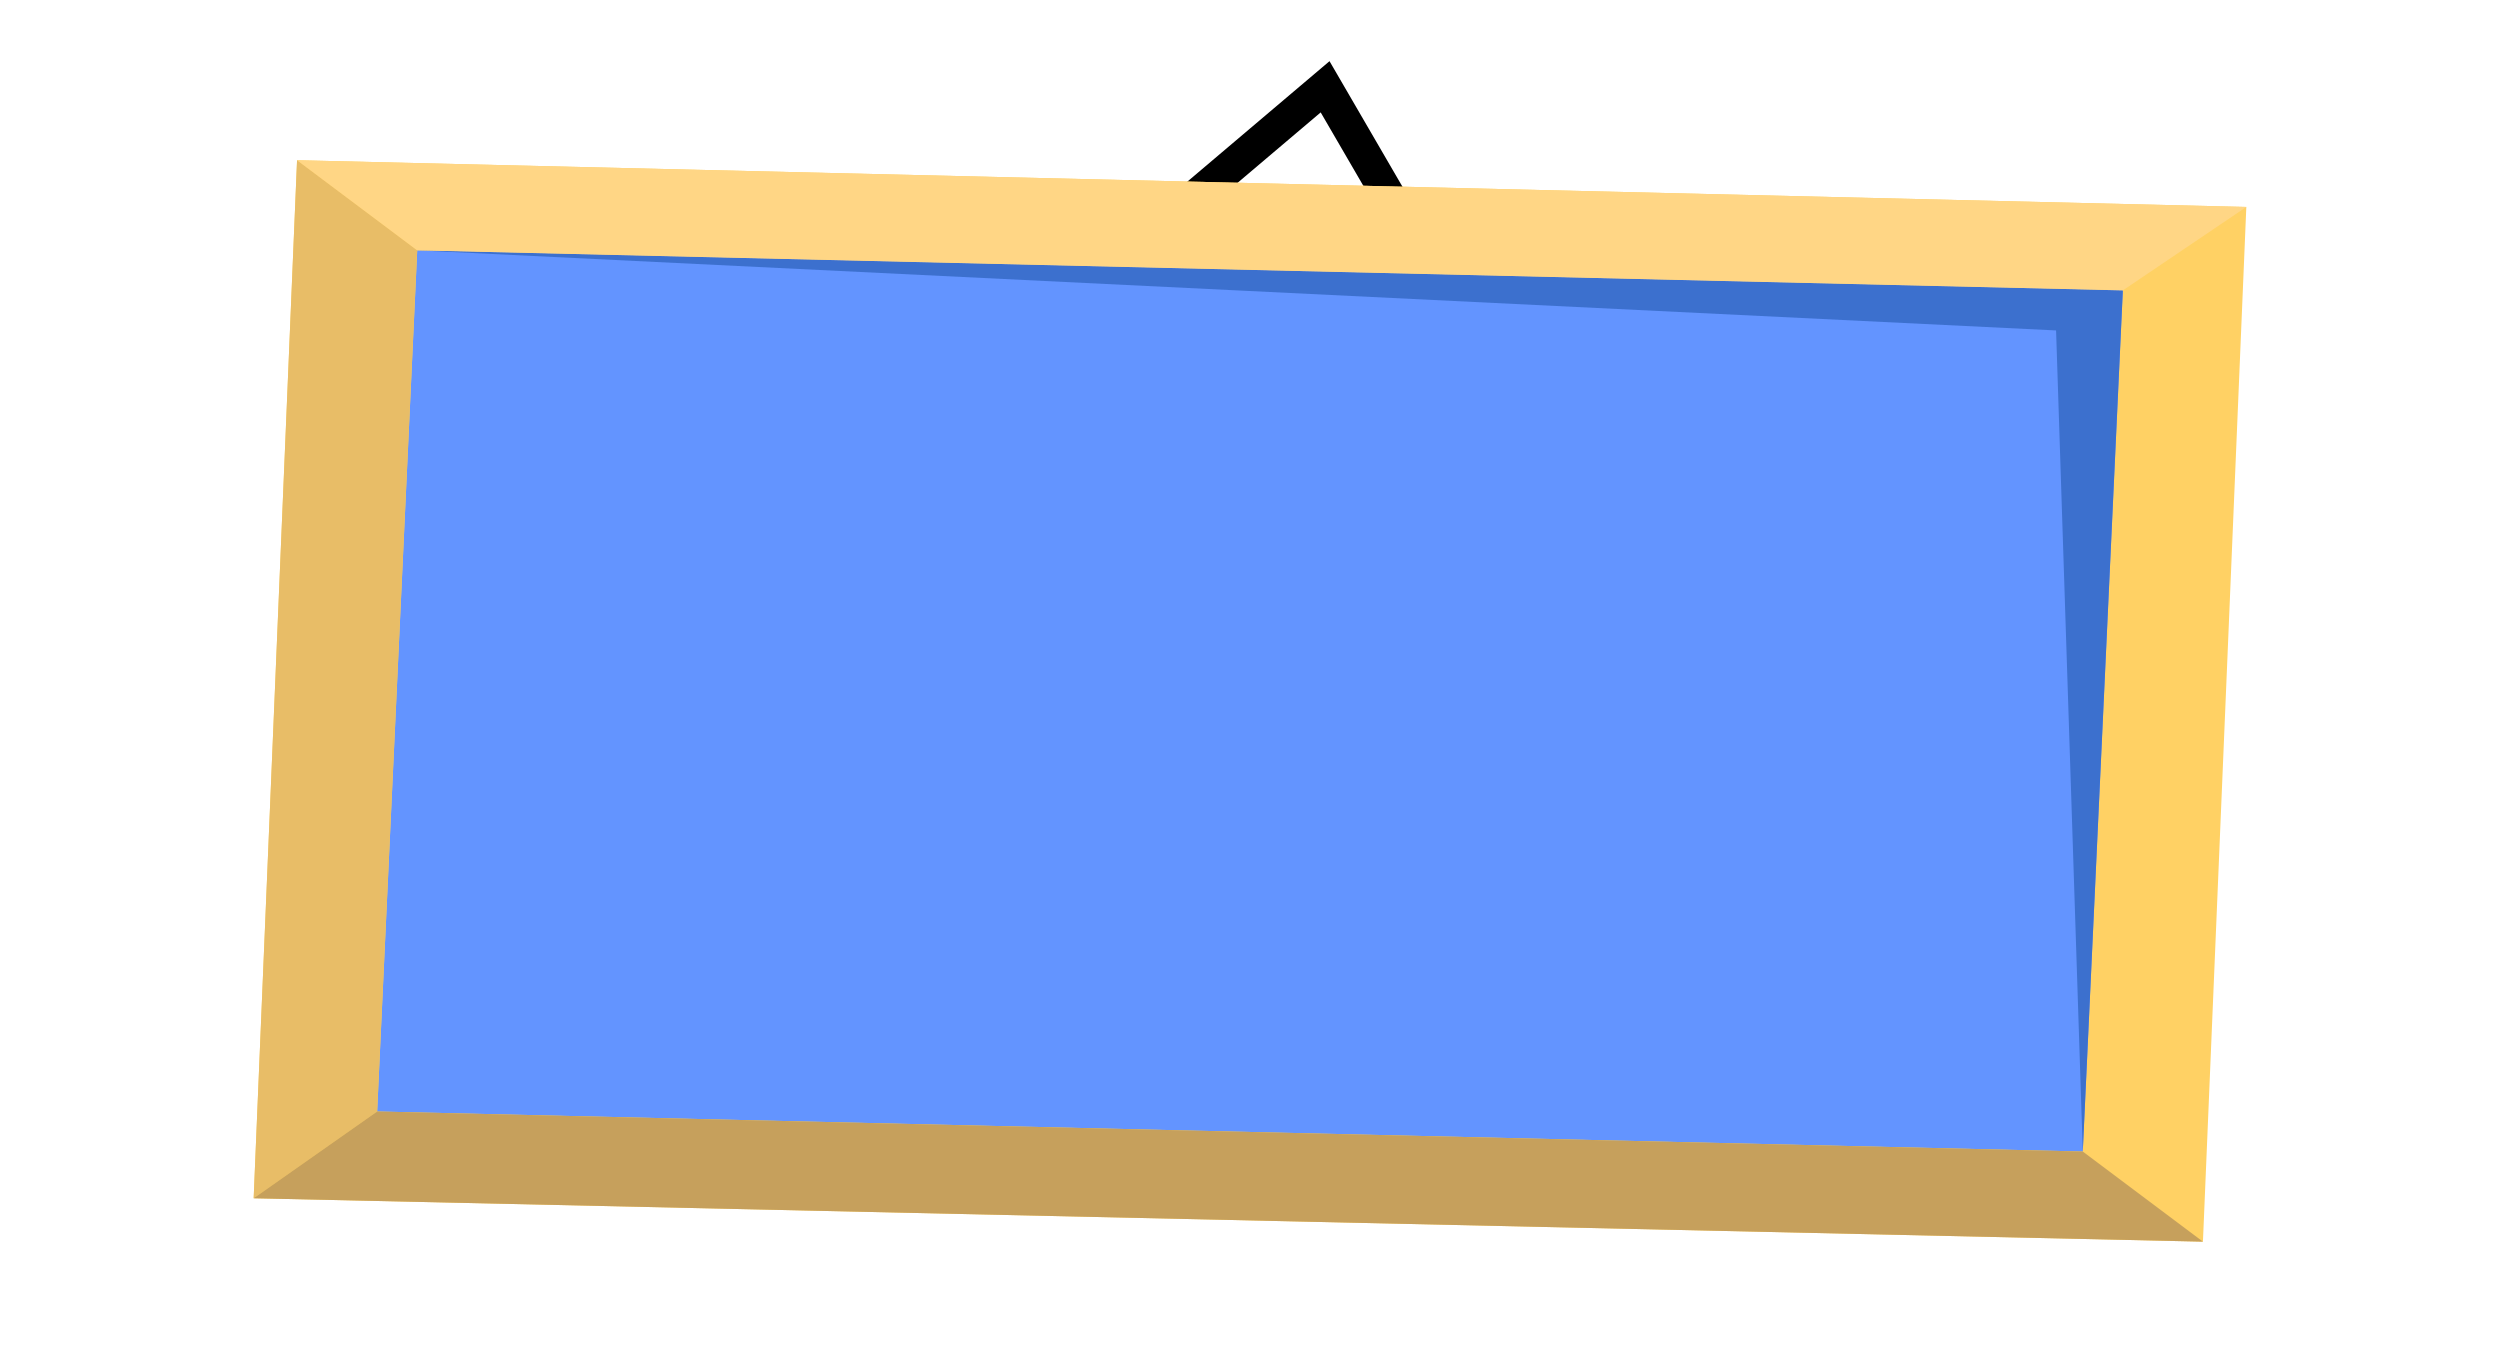
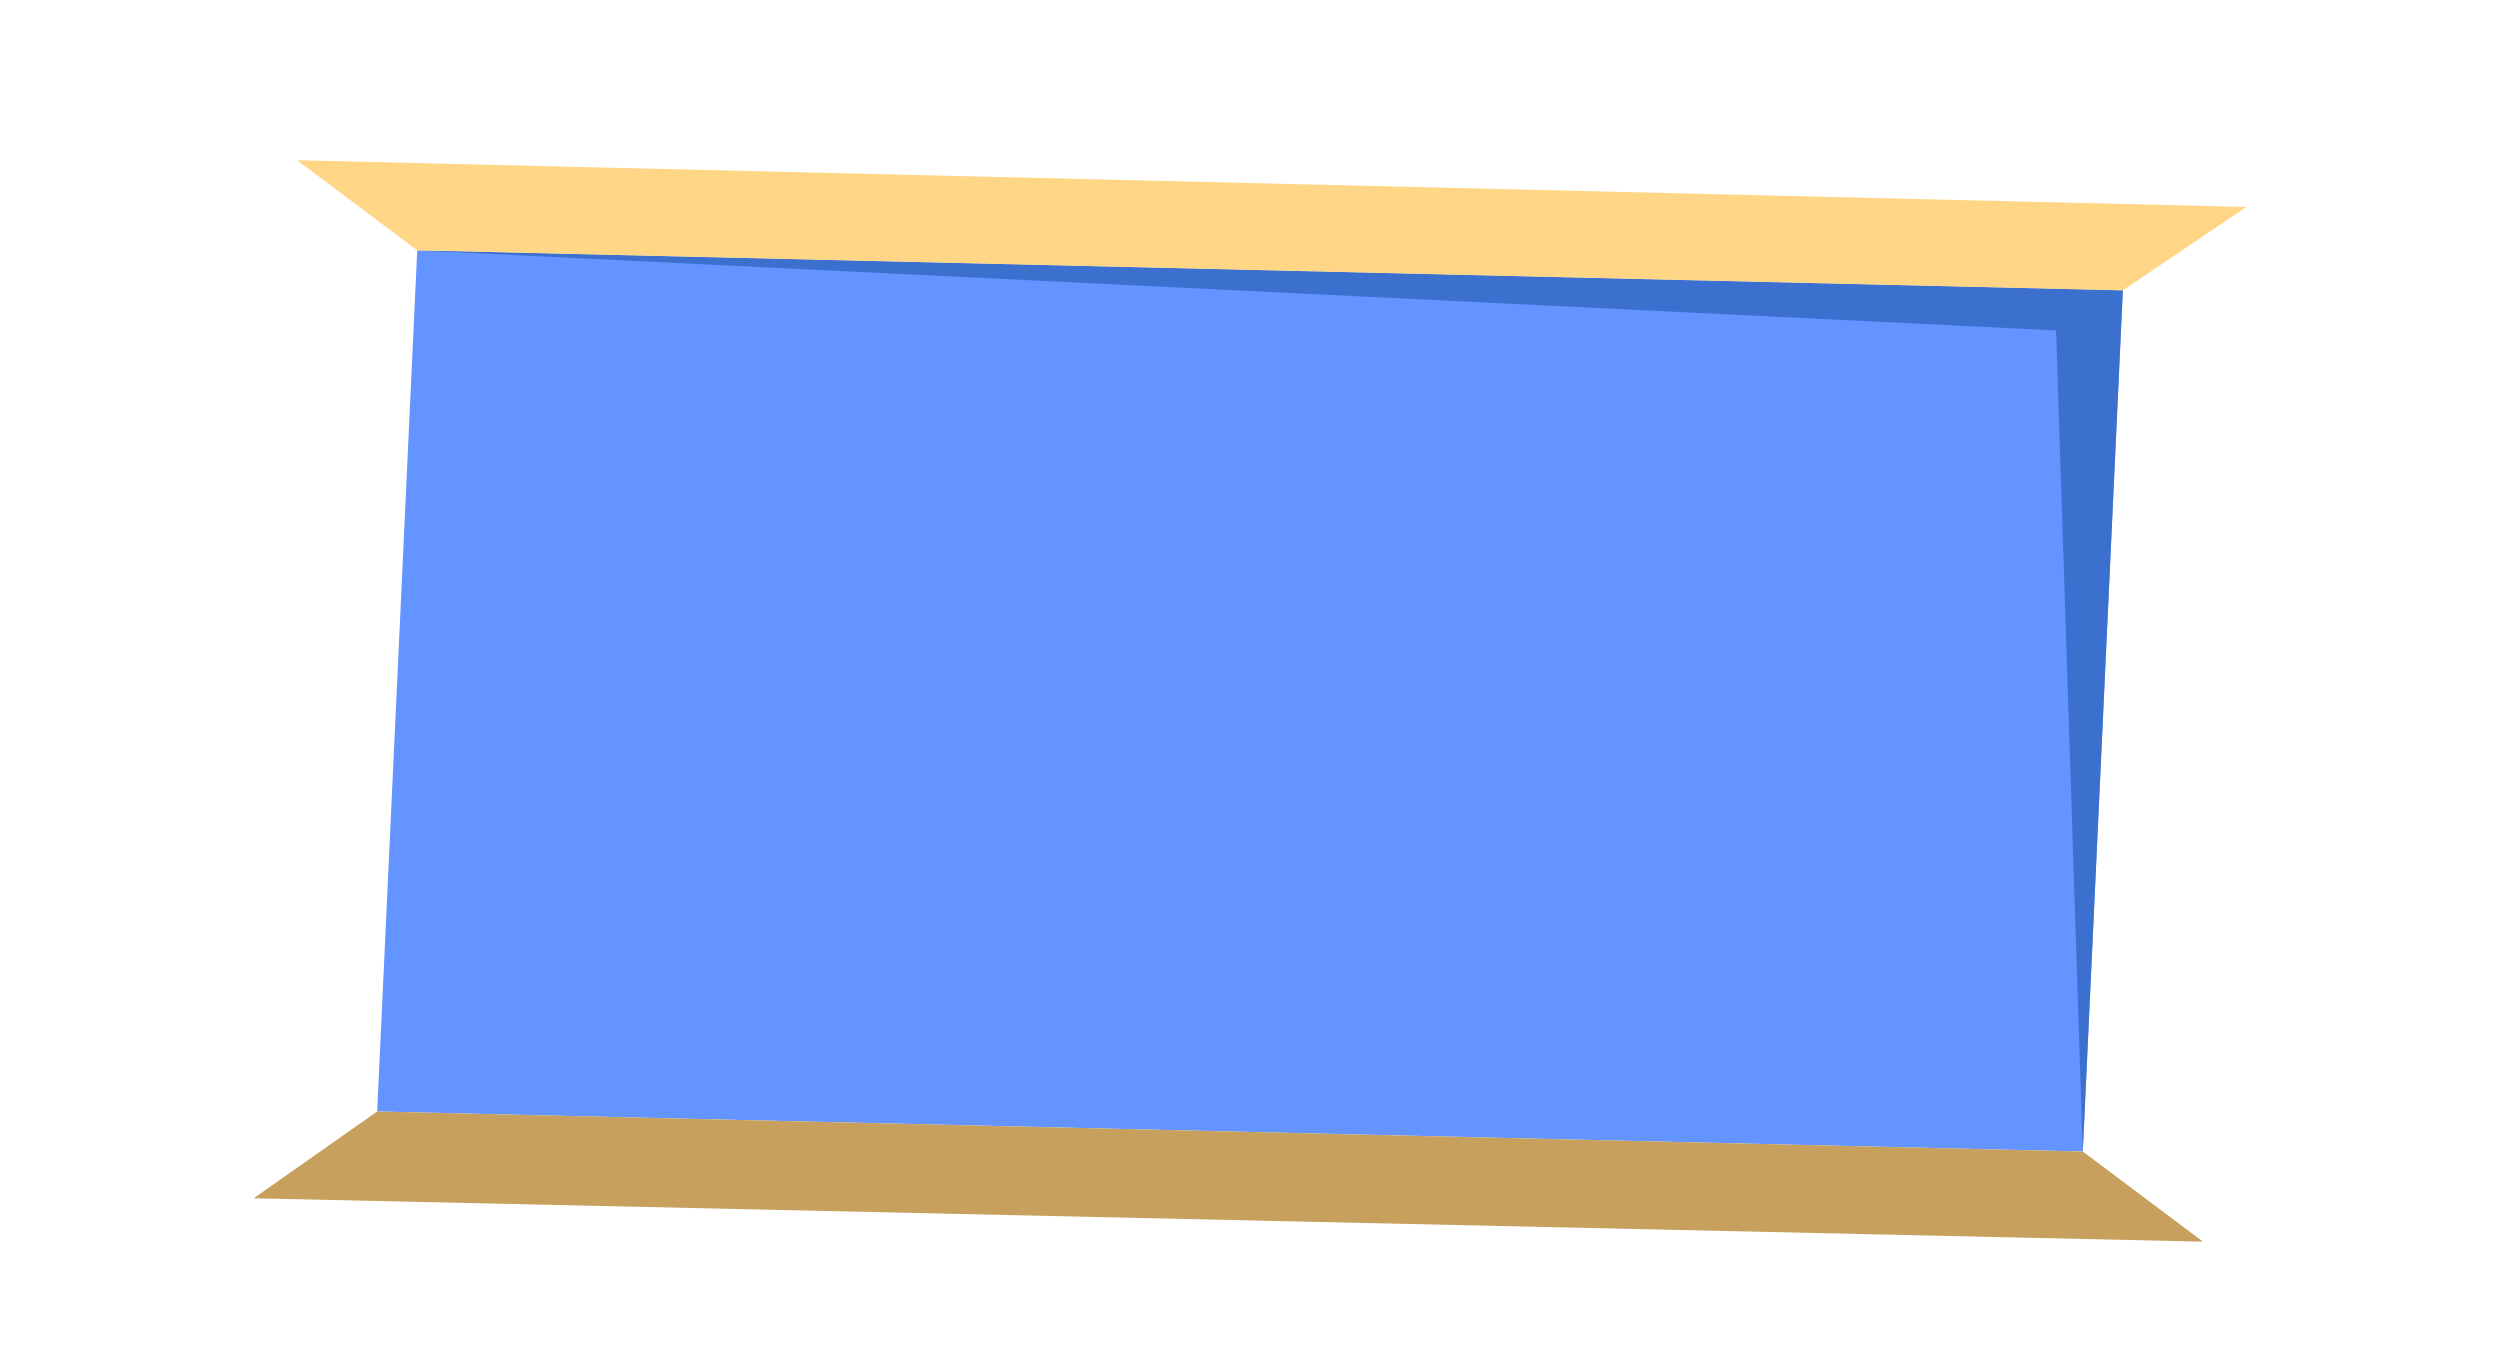
<svg xmlns="http://www.w3.org/2000/svg" id="Layer_1" x="0px" y="0px" viewBox="0 0 74.9 40.5" style="enable-background:new 0 0 74.9 40.5;" xml:space="preserve">
  <style type="text/css"> .st0{fill:none;stroke:#000000;stroke-miterlimit:10;} .st1{fill:#FFD164;} .st2{fill:#6394FF;} .st3{fill:#E8BD67;} .st4{fill:#C6A05C;} .st5{fill:#3C70CE;} .st6{fill:#FFD685;} </style>
-   <polyline class="st0" points="32.5,8.7 39.7,2.6 44,10 " />
-   <polygon class="st1" points="66,37.2 7.6,35.9 8.9,4.8 67.3,6.2 " />
  <polygon class="st2" points="63.6,8.7 62.4,34.5 11.3,33.3 12.5,7.5 " />
-   <polygon class="st3" points="8.9,4.8 12.5,7.5 11.3,33.3 7.6,35.9 " />
  <polygon class="st4" points="11.3,33.3 7.6,35.9 66,37.2 62.4,34.5 " />
  <polygon class="st5" points="62.4,34.5 63.6,8.7 12.5,7.5 61.6,9.9 " />
  <polygon class="st6" points="8.9,4.8 12.5,7.5 63.6,8.7 67.3,6.2 " />
</svg>